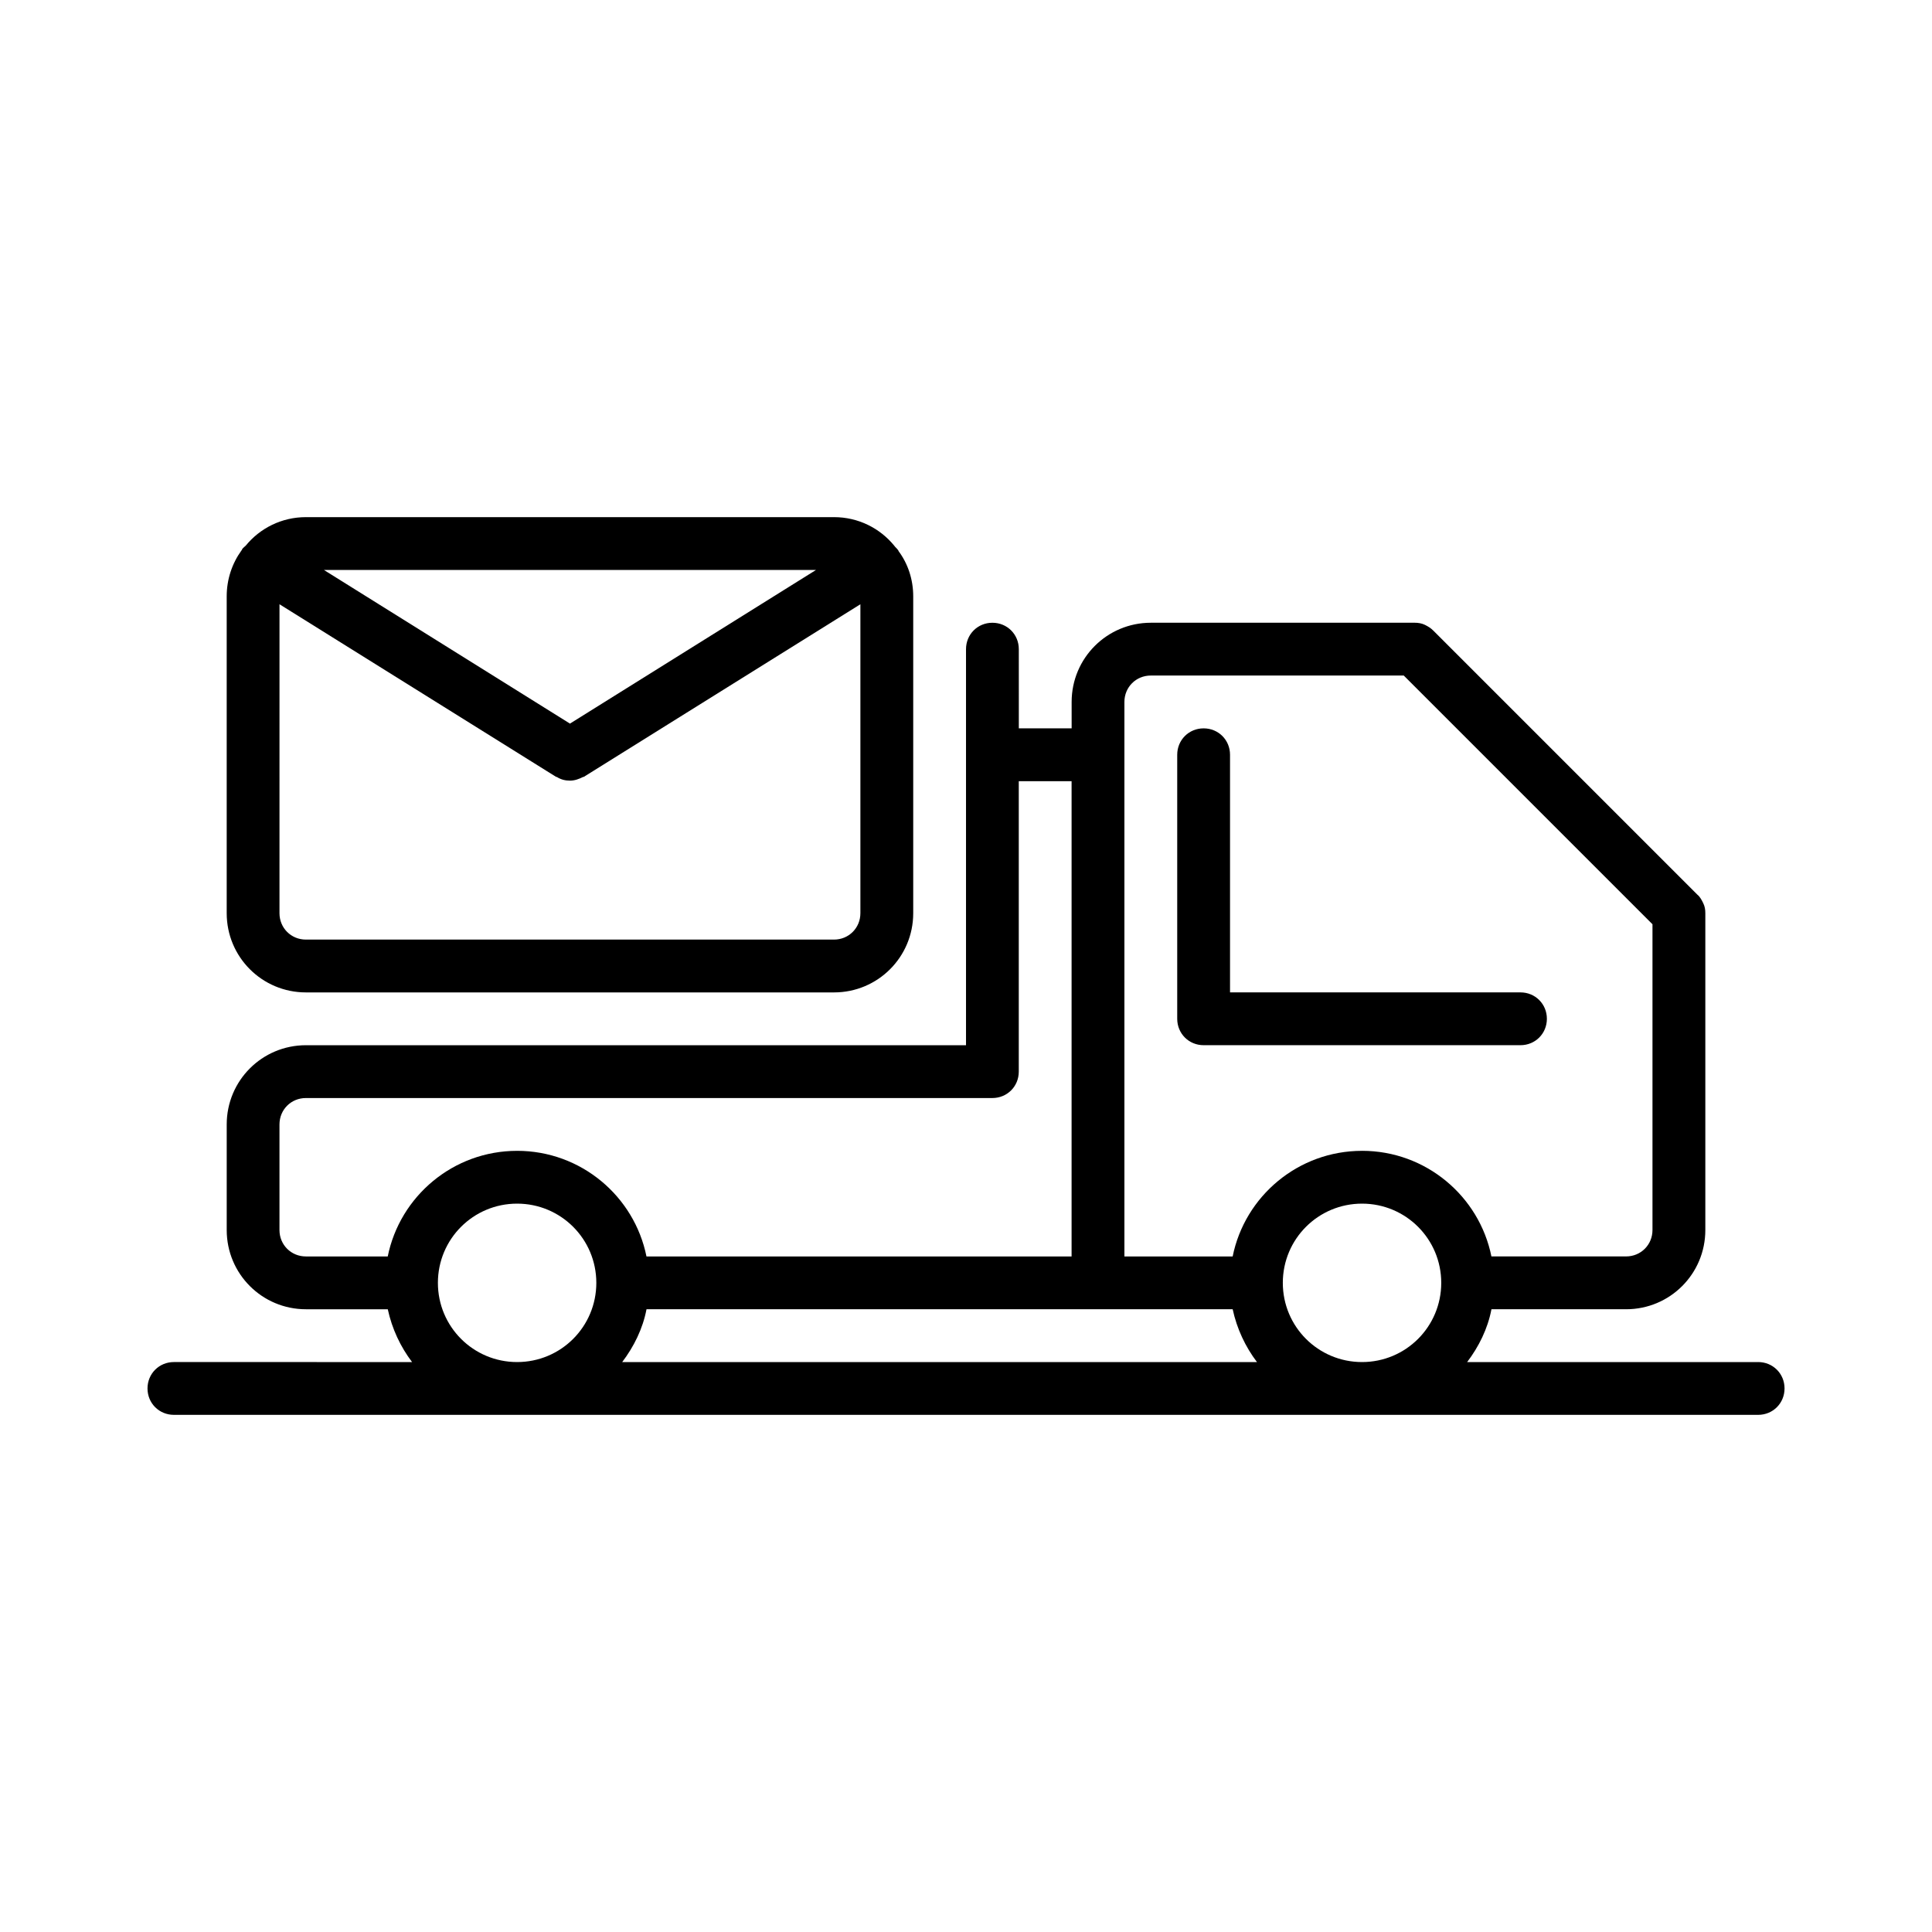
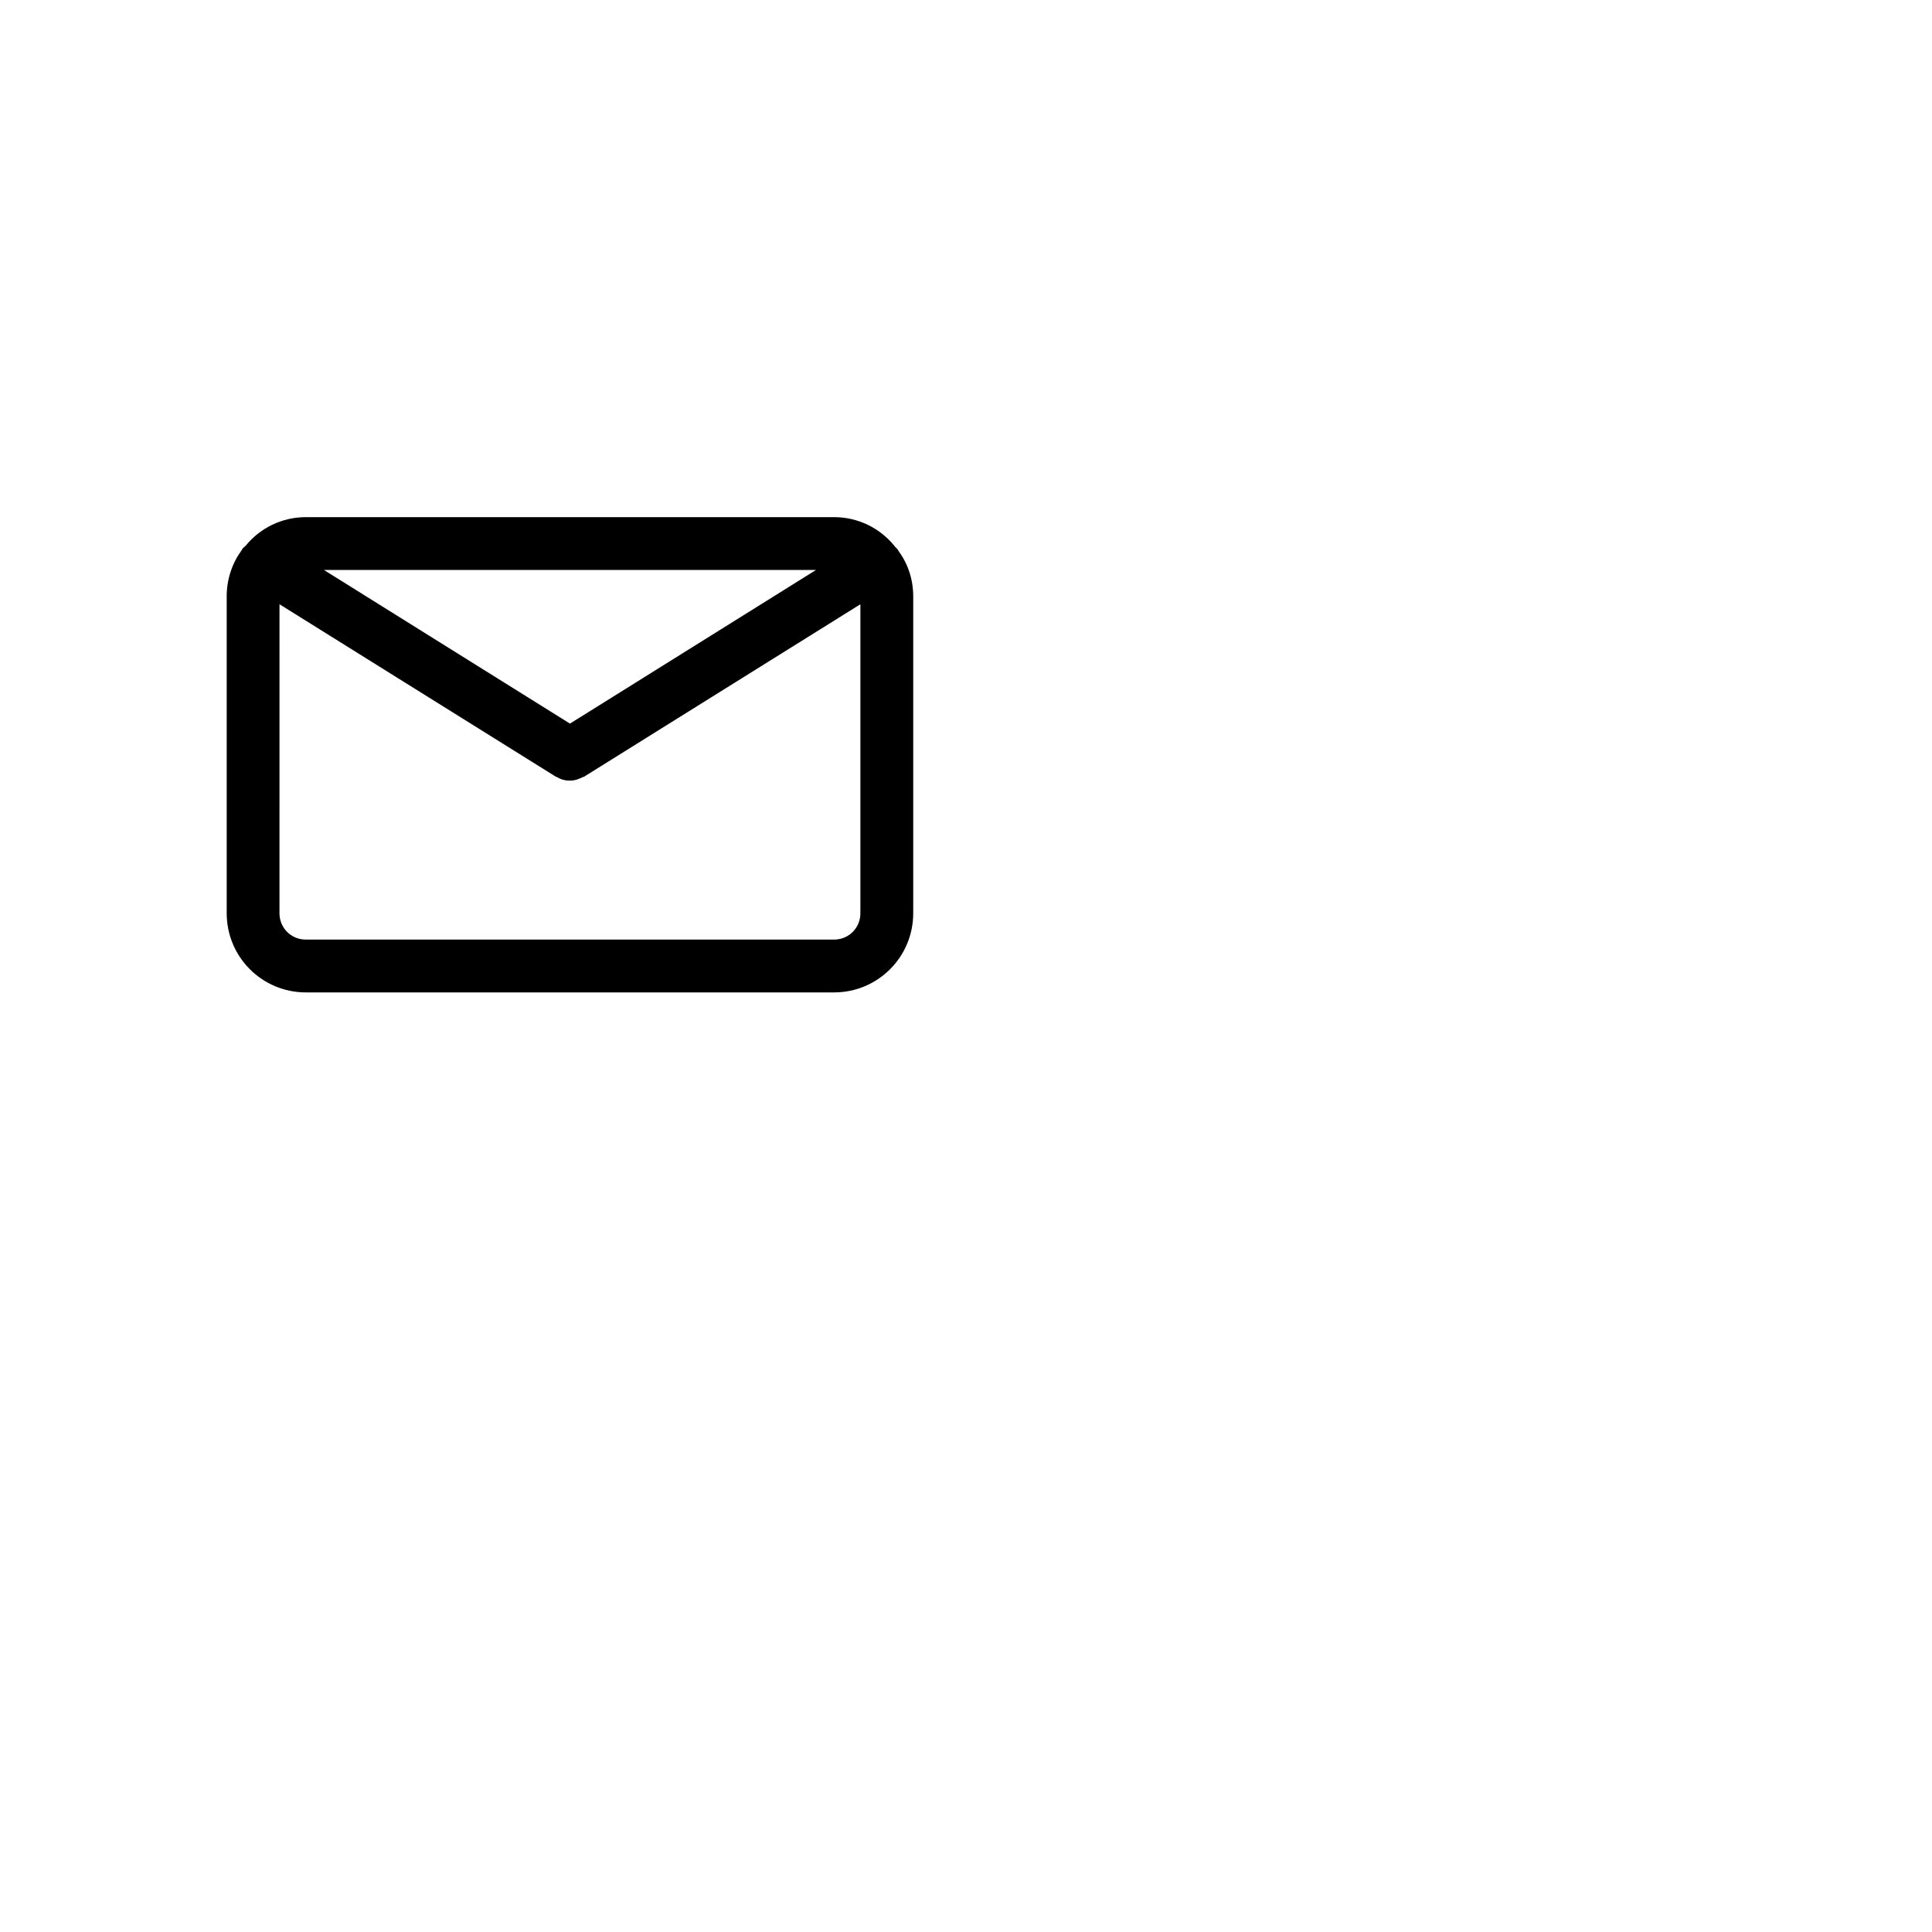
<svg xmlns="http://www.w3.org/2000/svg" fill="#000000" width="800px" height="800px" version="1.1" viewBox="144 144 512 512">
  <g>
    <path d="m225.07 407h139.95c11.617 0 20.992-9.375 20.992-20.992v-83.969c0-4.477-1.398-8.676-3.918-12.035 0-0.141 0-0.141-0.141-0.281-0.281-0.418-0.699-0.699-0.98-1.121-3.777-4.617-9.516-7.555-15.953-7.555h-139.95c-6.438 0-12.176 2.938-15.953 7.559-0.281 0.281-0.699 0.559-0.98 0.98 0 0.141 0 0.141-0.141 0.281-2.519 3.496-3.918 7.695-3.918 12.172v83.969c0 11.617 9.375 20.992 20.992 20.992zm135.19-111.96-65.215 40.723-65.215-40.723zm-142.19 9.094 73.332 45.762h0.141c1.121 0.699 2.238 0.98 3.5 0.98 1.258 0 2.379-0.418 3.5-0.98h0.141l73.328-45.762v81.871c0 3.918-3.078 6.996-6.996 6.996h-139.95c-3.922 0-7-3.078-7-6.996z" />
-     <path d="m553.94 413.99c0-3.918-3.078-6.996-6.996-6.996h-76.973v-62.977c0-3.918-3.078-6.996-6.996-6.996-3.922 0-7 3.078-7 6.996v69.973c0 3.918 3.078 6.996 6.996 6.996h83.969c3.922 0.004 7-3.078 7-6.996z" />
-     <path d="m609.92 504.96h-77.109c3.078-4.059 5.457-8.816 6.438-13.996h35.688c11.617 0 20.992-9.375 20.992-20.992v-83.969c0-0.98-0.141-1.82-0.559-2.66-0.418-0.84-0.84-1.68-1.539-2.238l-69.973-69.973c-0.699-0.699-1.398-1.121-2.238-1.539-0.84-0.418-1.82-0.559-2.66-0.559h-69.973c-11.617 0-20.992 9.375-20.992 20.992v6.996h-13.996l-0.004-20.988c0-3.918-3.078-6.996-6.996-6.996-3.918-0.004-6.996 3.078-6.996 6.996v104.96h-174.93c-11.617 0-20.992 9.375-20.992 20.992v27.988c0 11.617 9.375 20.992 20.992 20.992h21.691c1.121 5.18 3.359 9.938 6.438 13.996l-63.117-0.004c-3.918 0-6.996 3.078-6.996 6.996s3.078 6.996 6.996 6.996h419.84c3.918 0 6.996-3.078 6.996-6.996 0.004-3.914-3.078-6.996-6.996-6.996zm-328.88 0c-11.613 0-20.992-9.375-20.992-20.992 0-11.617 9.375-20.992 20.992-20.992 11.617 0.004 20.992 9.379 20.992 20.992 0 11.617-9.375 20.992-20.992 20.992zm0-55.977c-16.934 0-31.066 12.035-34.285 27.988h-21.691c-3.922 0-7-3.078-7-6.996v-27.988c0-3.918 3.078-6.996 6.996-6.996h181.93c3.918 0 6.996-3.078 6.996-6.996v-76.973h13.996v125.95h-112.66c-3.215-15.957-17.352-27.992-34.285-27.992zm27.852 55.977c3.078-4.059 5.457-8.816 6.438-13.996h155.34c1.121 5.18 3.359 9.938 6.438 13.996zm196.06 0c-11.617 0-20.992-9.375-20.992-20.992 0-11.617 9.375-20.992 20.992-20.992 11.617 0.004 20.992 9.379 20.992 20.992 0 11.617-9.375 20.992-20.992 20.992zm0-55.977c-16.934 0-31.066 12.035-34.285 27.988h-28.688v-146.95c0-3.918 3.078-6.996 6.996-6.996h67.035l65.914 65.914v81.031c0 3.918-3.078 6.996-6.996 6.996h-35.688c-3.219-15.953-17.355-27.988-34.289-27.988z" />
  </g>
</svg>